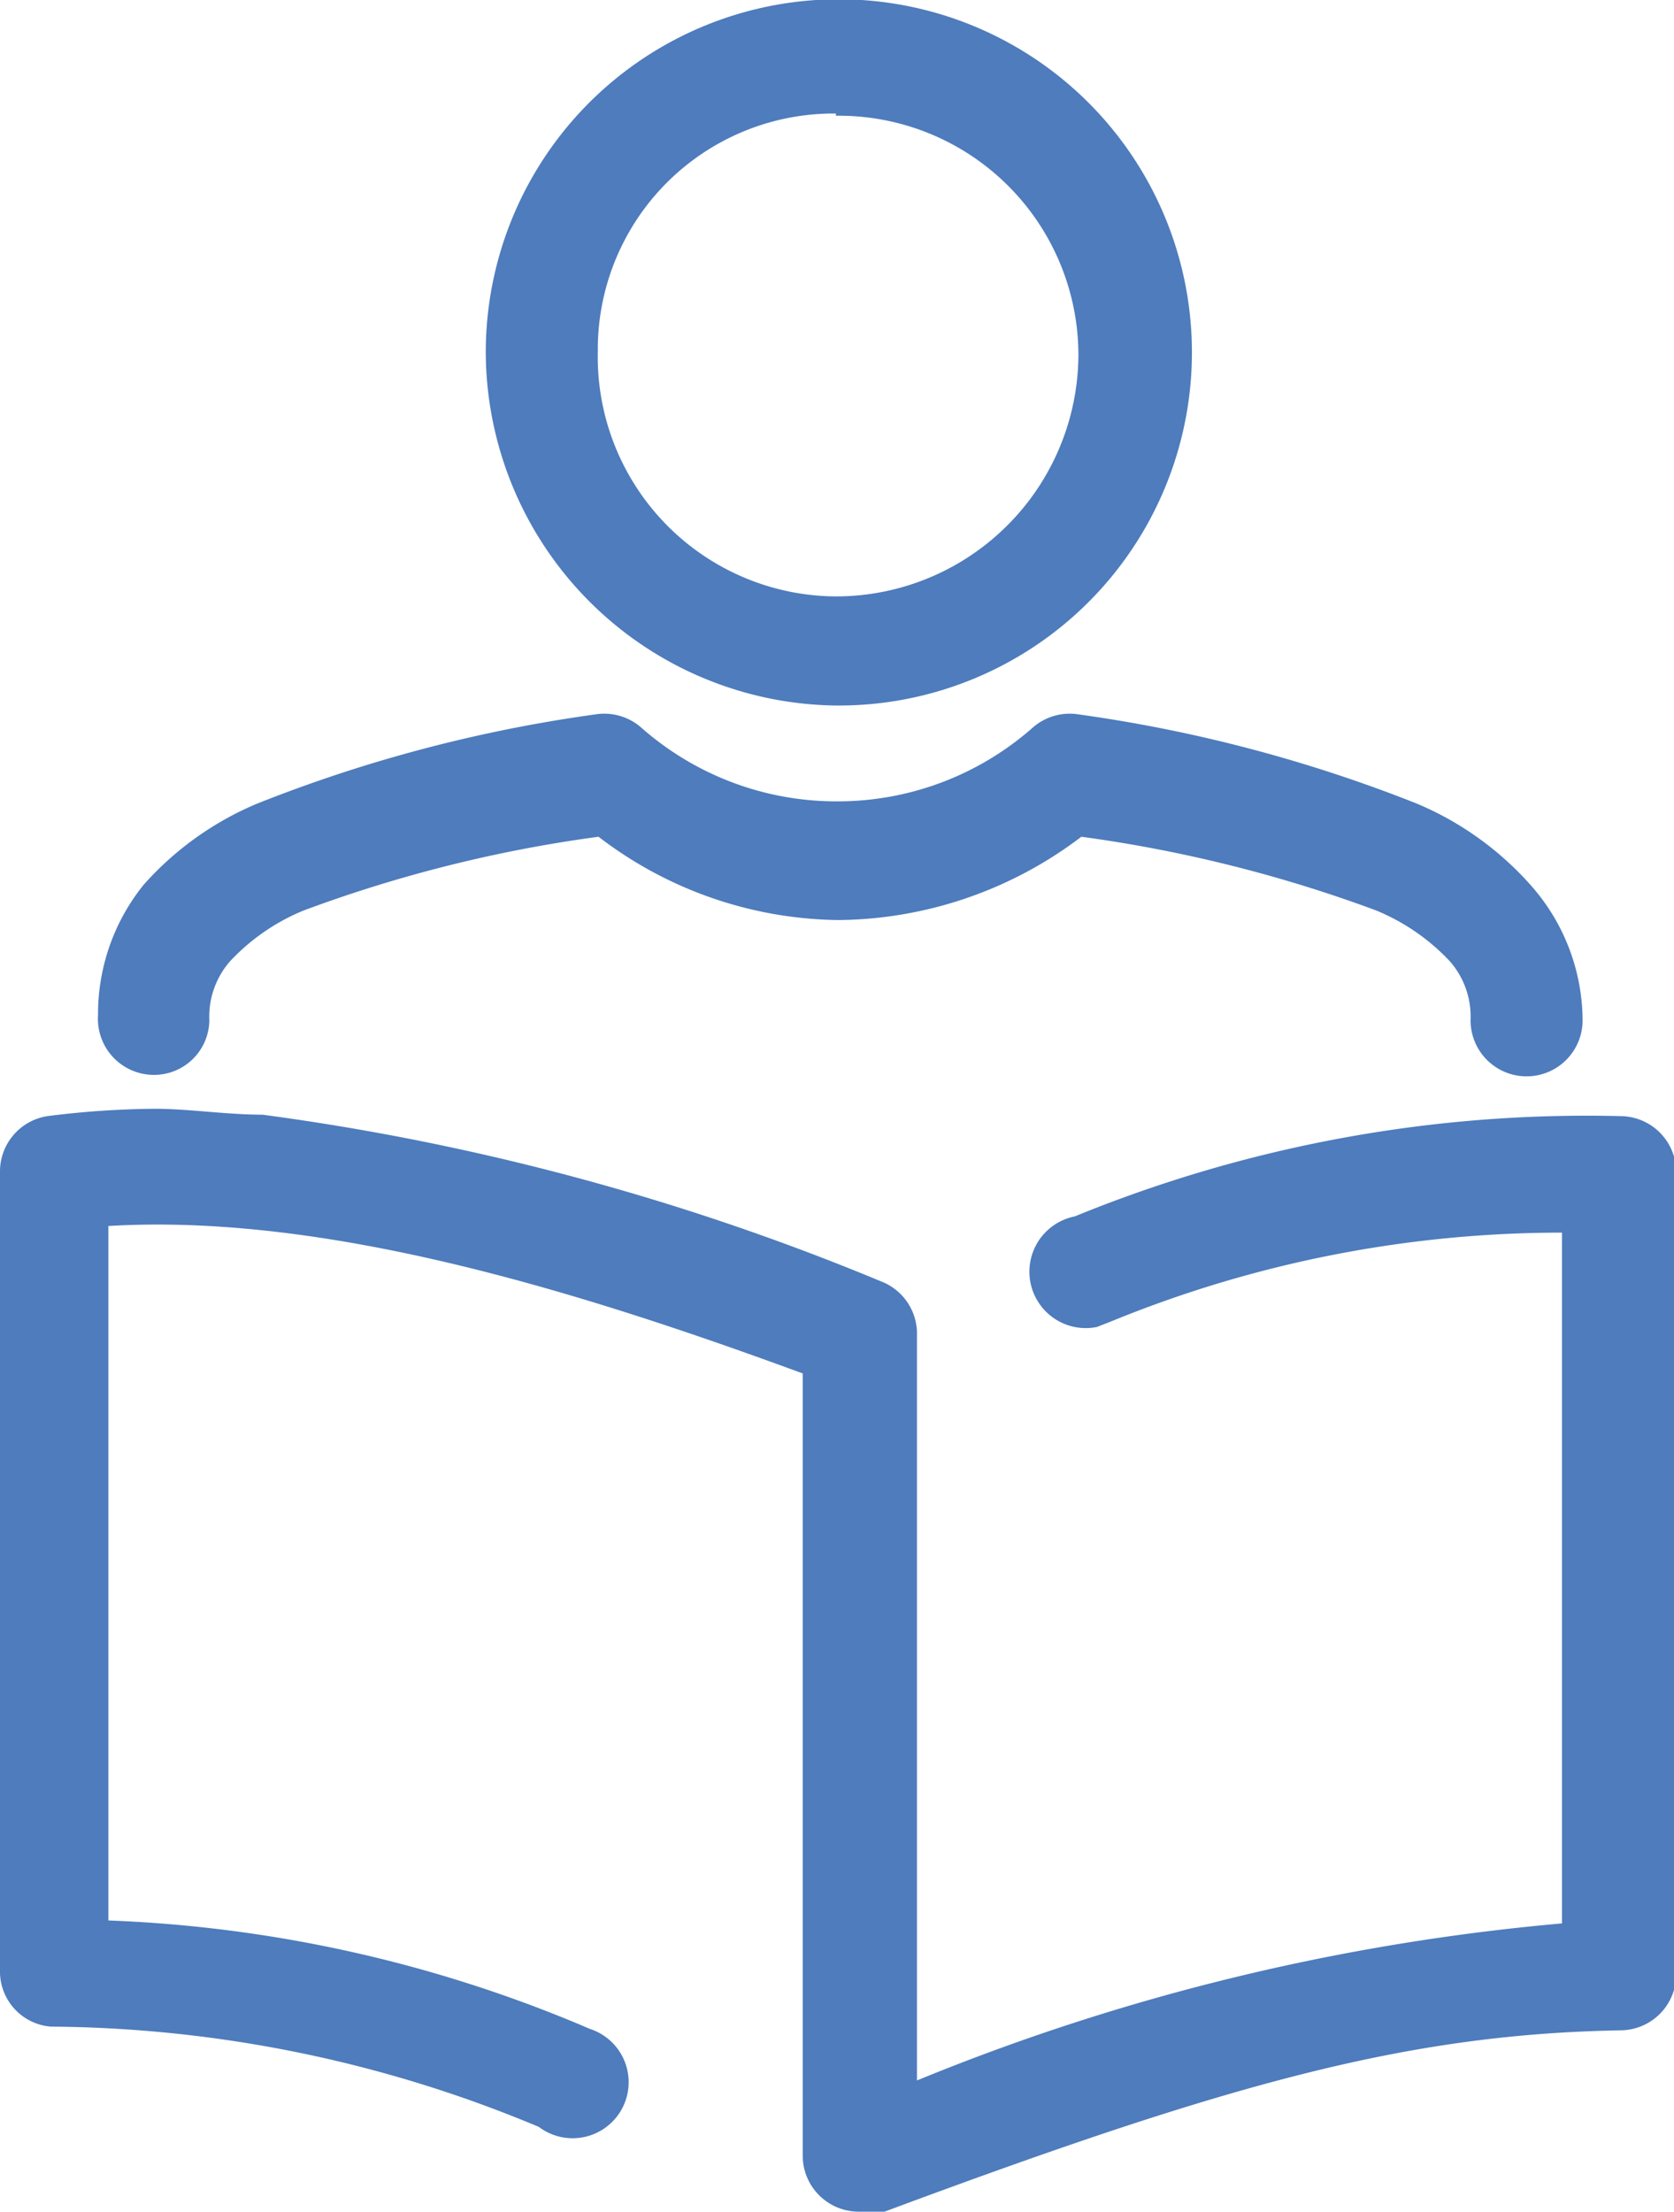
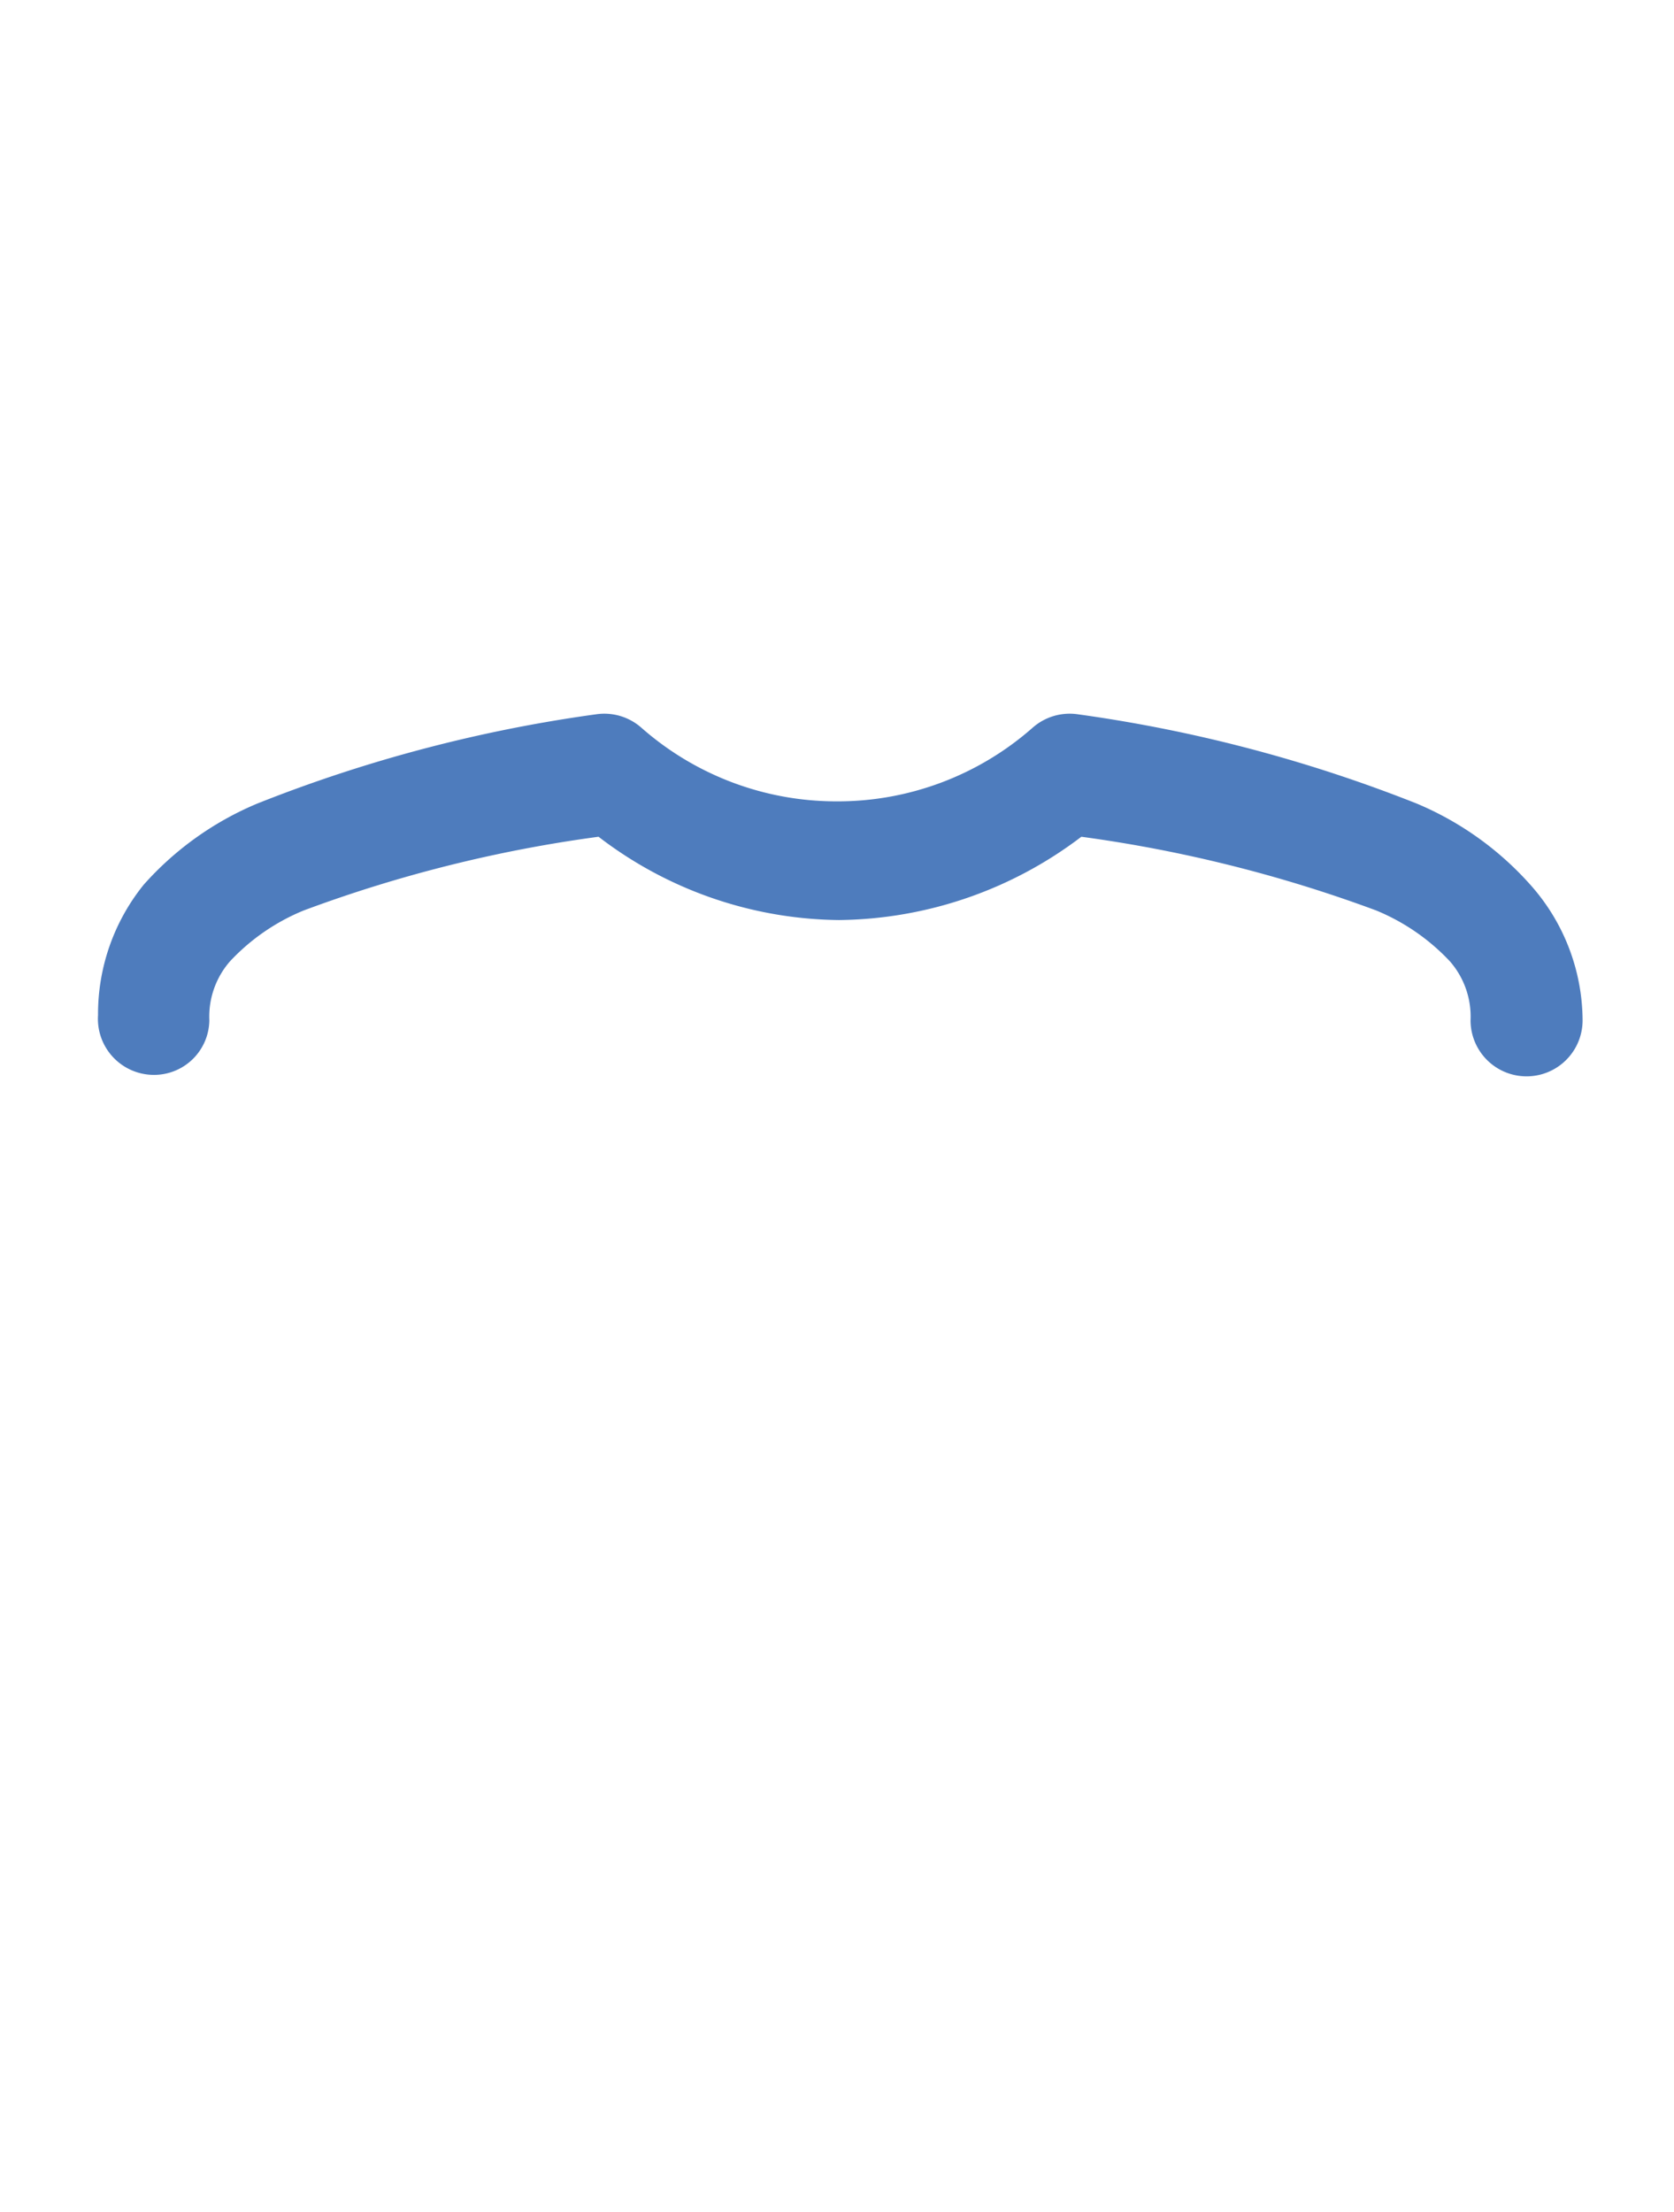
<svg xmlns="http://www.w3.org/2000/svg" viewBox="0 0 22.71 30">
  <defs>
    <style>.cls-1{fill:#4e7cbd;}</style>
  </defs>
  <title>listeners</title>
  <g id="Layer_2" data-name="Layer 2">
    <g id="Layer_3" data-name="Layer 3">
-       <path class="cls-1" d="M11.34,9.57a4.79,4.79,0,1,0-4.75-4.8A4.81,4.81,0,0,0,11.34,9.57Zm0-8a3.25,3.25,0,0,1,3.29,3.23,3.29,3.29,0,0,1-3.29,3.29A3.25,3.25,0,0,1,8.11,4.77,3.2,3.2,0,0,1,11.34,1.54Z" />
      <path class="cls-1" d="M2.07,14.58a.75.75,0,0,0,.77-.74v0a1.14,1.14,0,0,1,.28-.8,2.84,2.84,0,0,1,1-.69,18.52,18.52,0,0,1,4-1,5.44,5.44,0,0,0,3.26,1.13,5.52,5.52,0,0,0,3.29-1.13,18.71,18.71,0,0,1,4,1,2.87,2.87,0,0,1,1,.69,1.14,1.14,0,0,1,.28.8.76.76,0,0,0,1.52,0v0A2.78,2.78,0,0,0,20.76,12a4.28,4.28,0,0,0-1.54-1.1,19.83,19.83,0,0,0-4.59-1.21.76.76,0,0,0-.62.18,4,4,0,0,1-2.67,1,4,4,0,0,1-2.64-1,.76.76,0,0,0-.62-.18,19.7,19.7,0,0,0-4.59,1.21A4.26,4.26,0,0,0,1.95,12a2.79,2.79,0,0,0-.62,1.77A.76.76,0,0,0,2.07,14.58Z" />
-       <path class="cls-1" d="M22,15.14a18.34,18.34,0,0,0-7.42,1.36A.76.76,0,0,0,14.88,18l.18-.07a16.12,16.12,0,0,1,6.13-1.21v9.37a30,30,0,0,0-8.75,2.13V18.07a.76.76,0,0,0-.49-.69,33.35,33.35,0,0,0-8.39-2.26c-.49,0-1-.08-1.46-.08a12.08,12.08,0,0,0-1.46.1.76.76,0,0,0-.64.74V26.72a.75.75,0,0,0,.69.77,17.39,17.39,0,0,1,6.62,1.36A.76.76,0,1,0,8,27.52l-.14-.06a18.32,18.32,0,0,0-6.39-1.41V16.63c3-.18,6.48.92,9.42,2v10.6a.76.76,0,0,0,.75.77A.73.73,0,0,0,12,30c4.7-1.75,7.1-2.41,10-2.46a.76.76,0,0,0,.74-.77V15.89A.76.76,0,0,0,22,15.14Z" />
    </g>
  </g>
</svg>